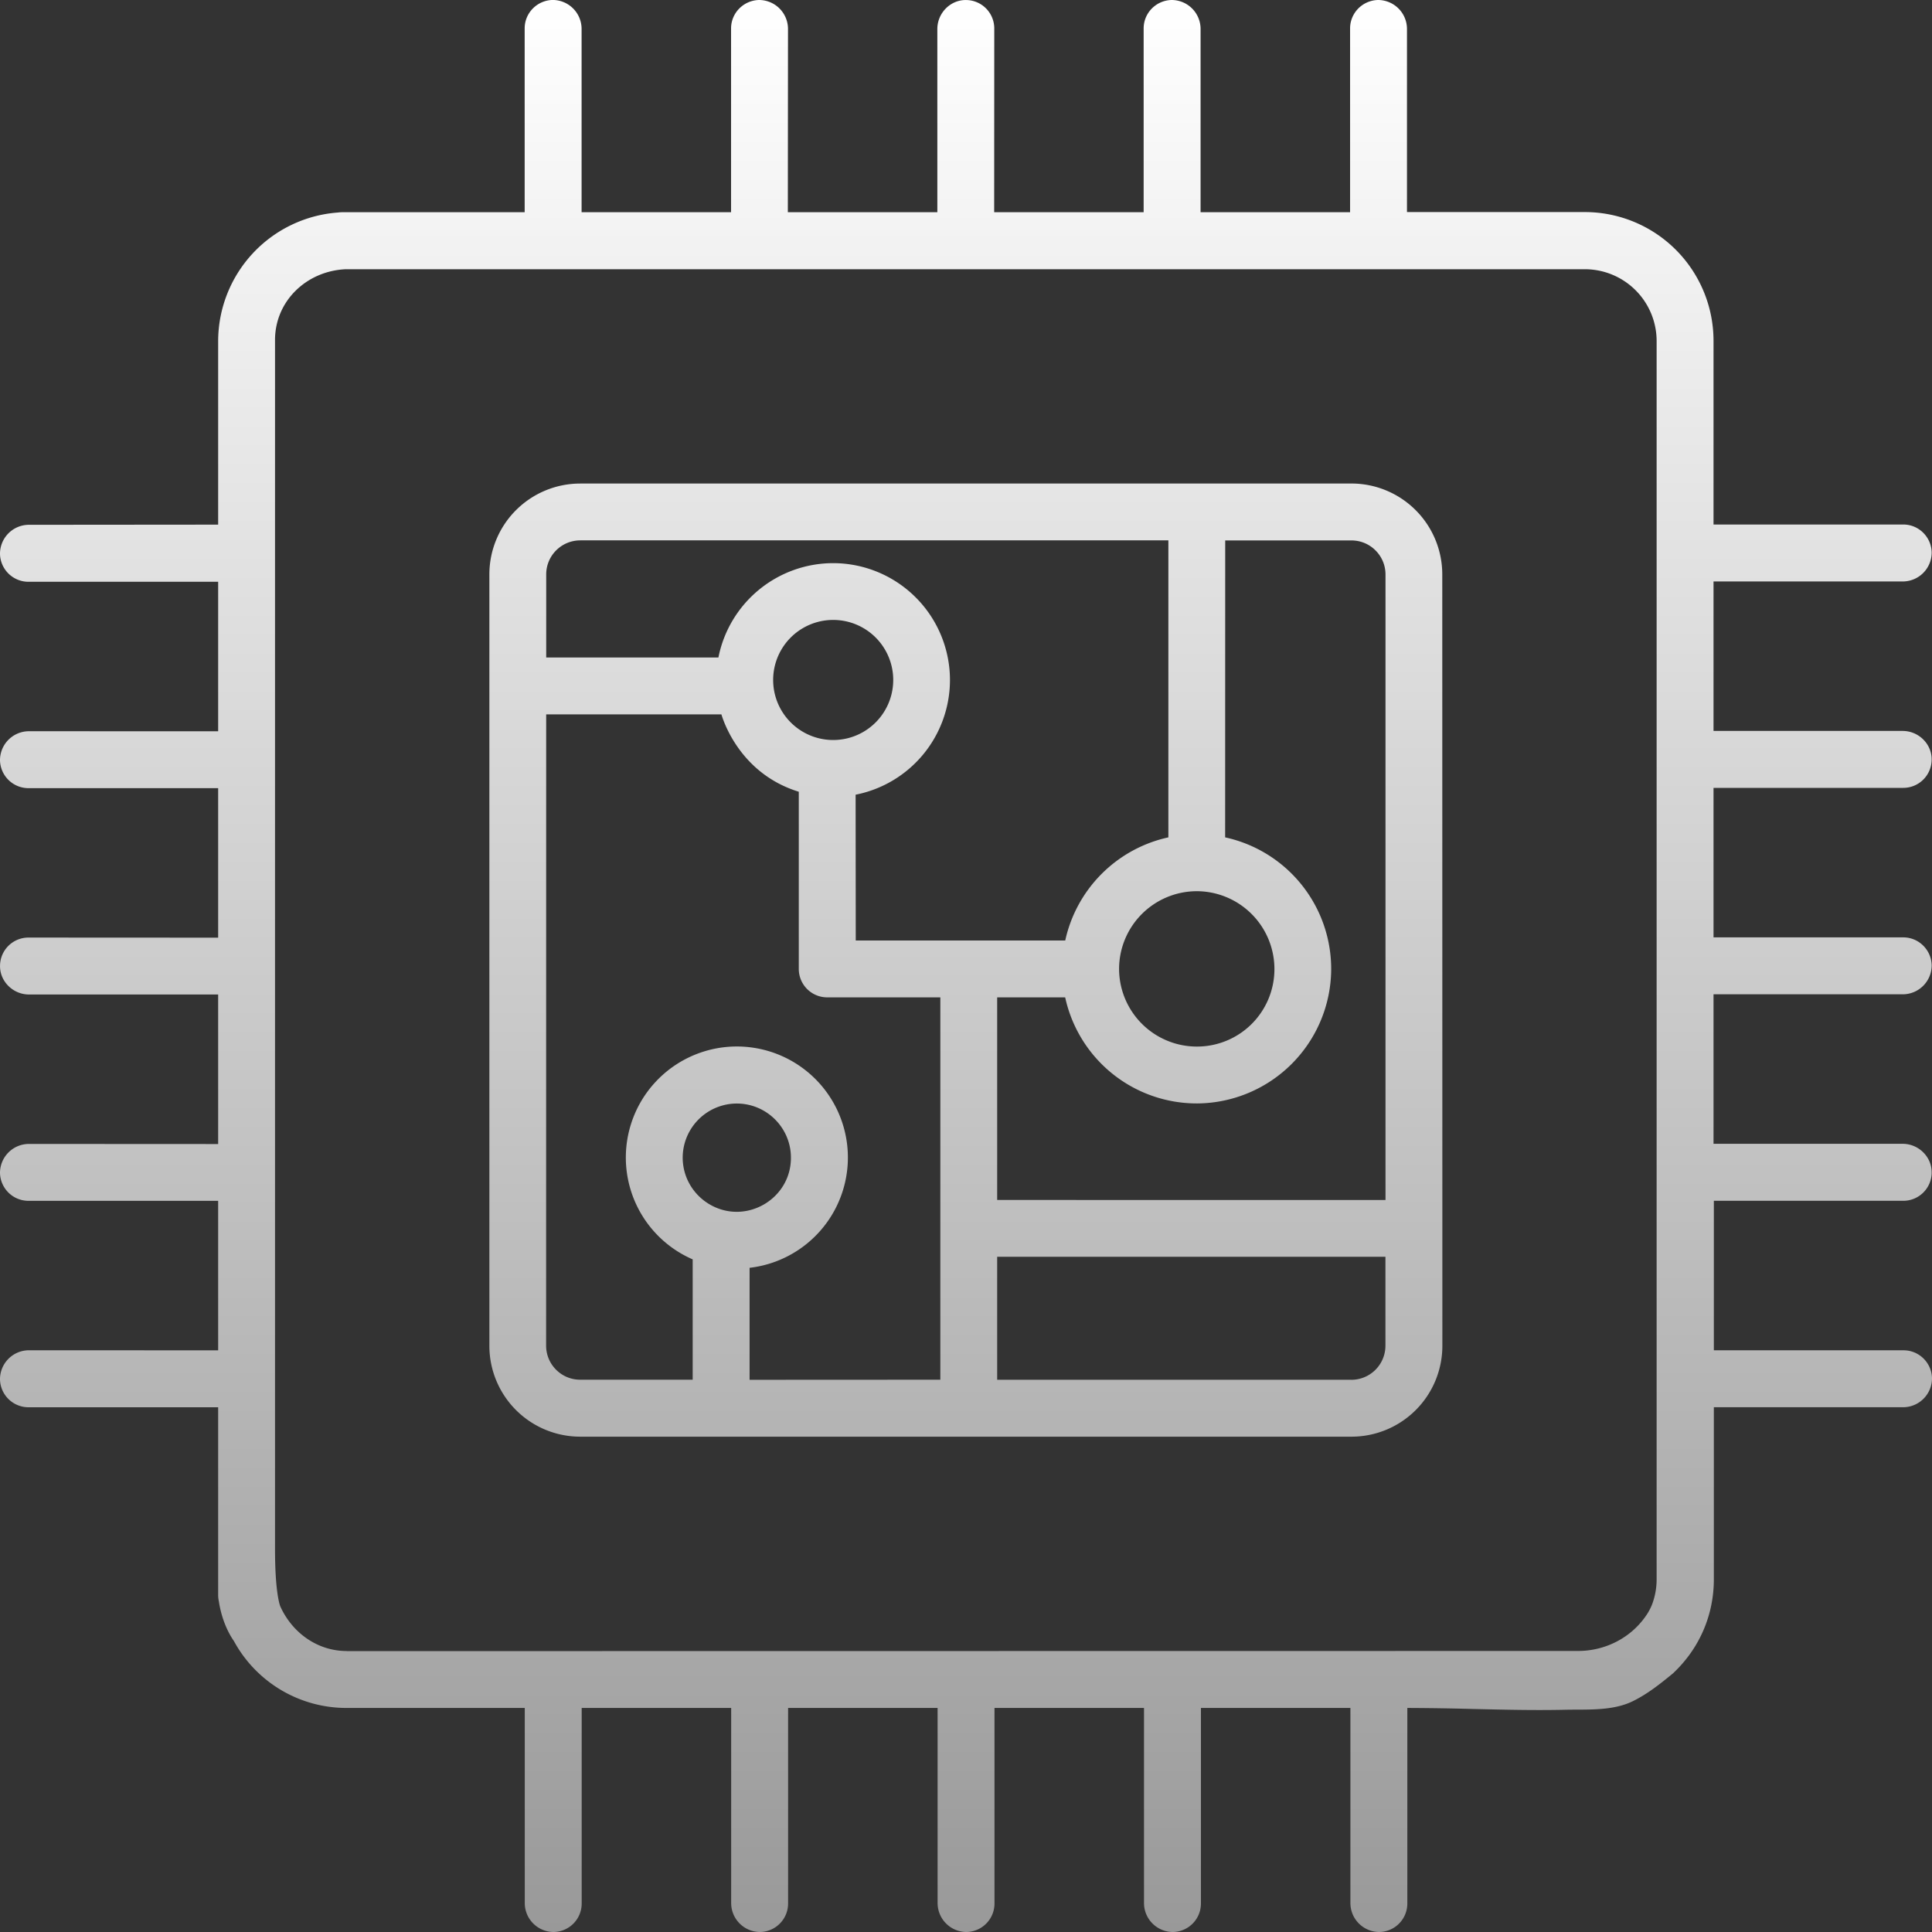
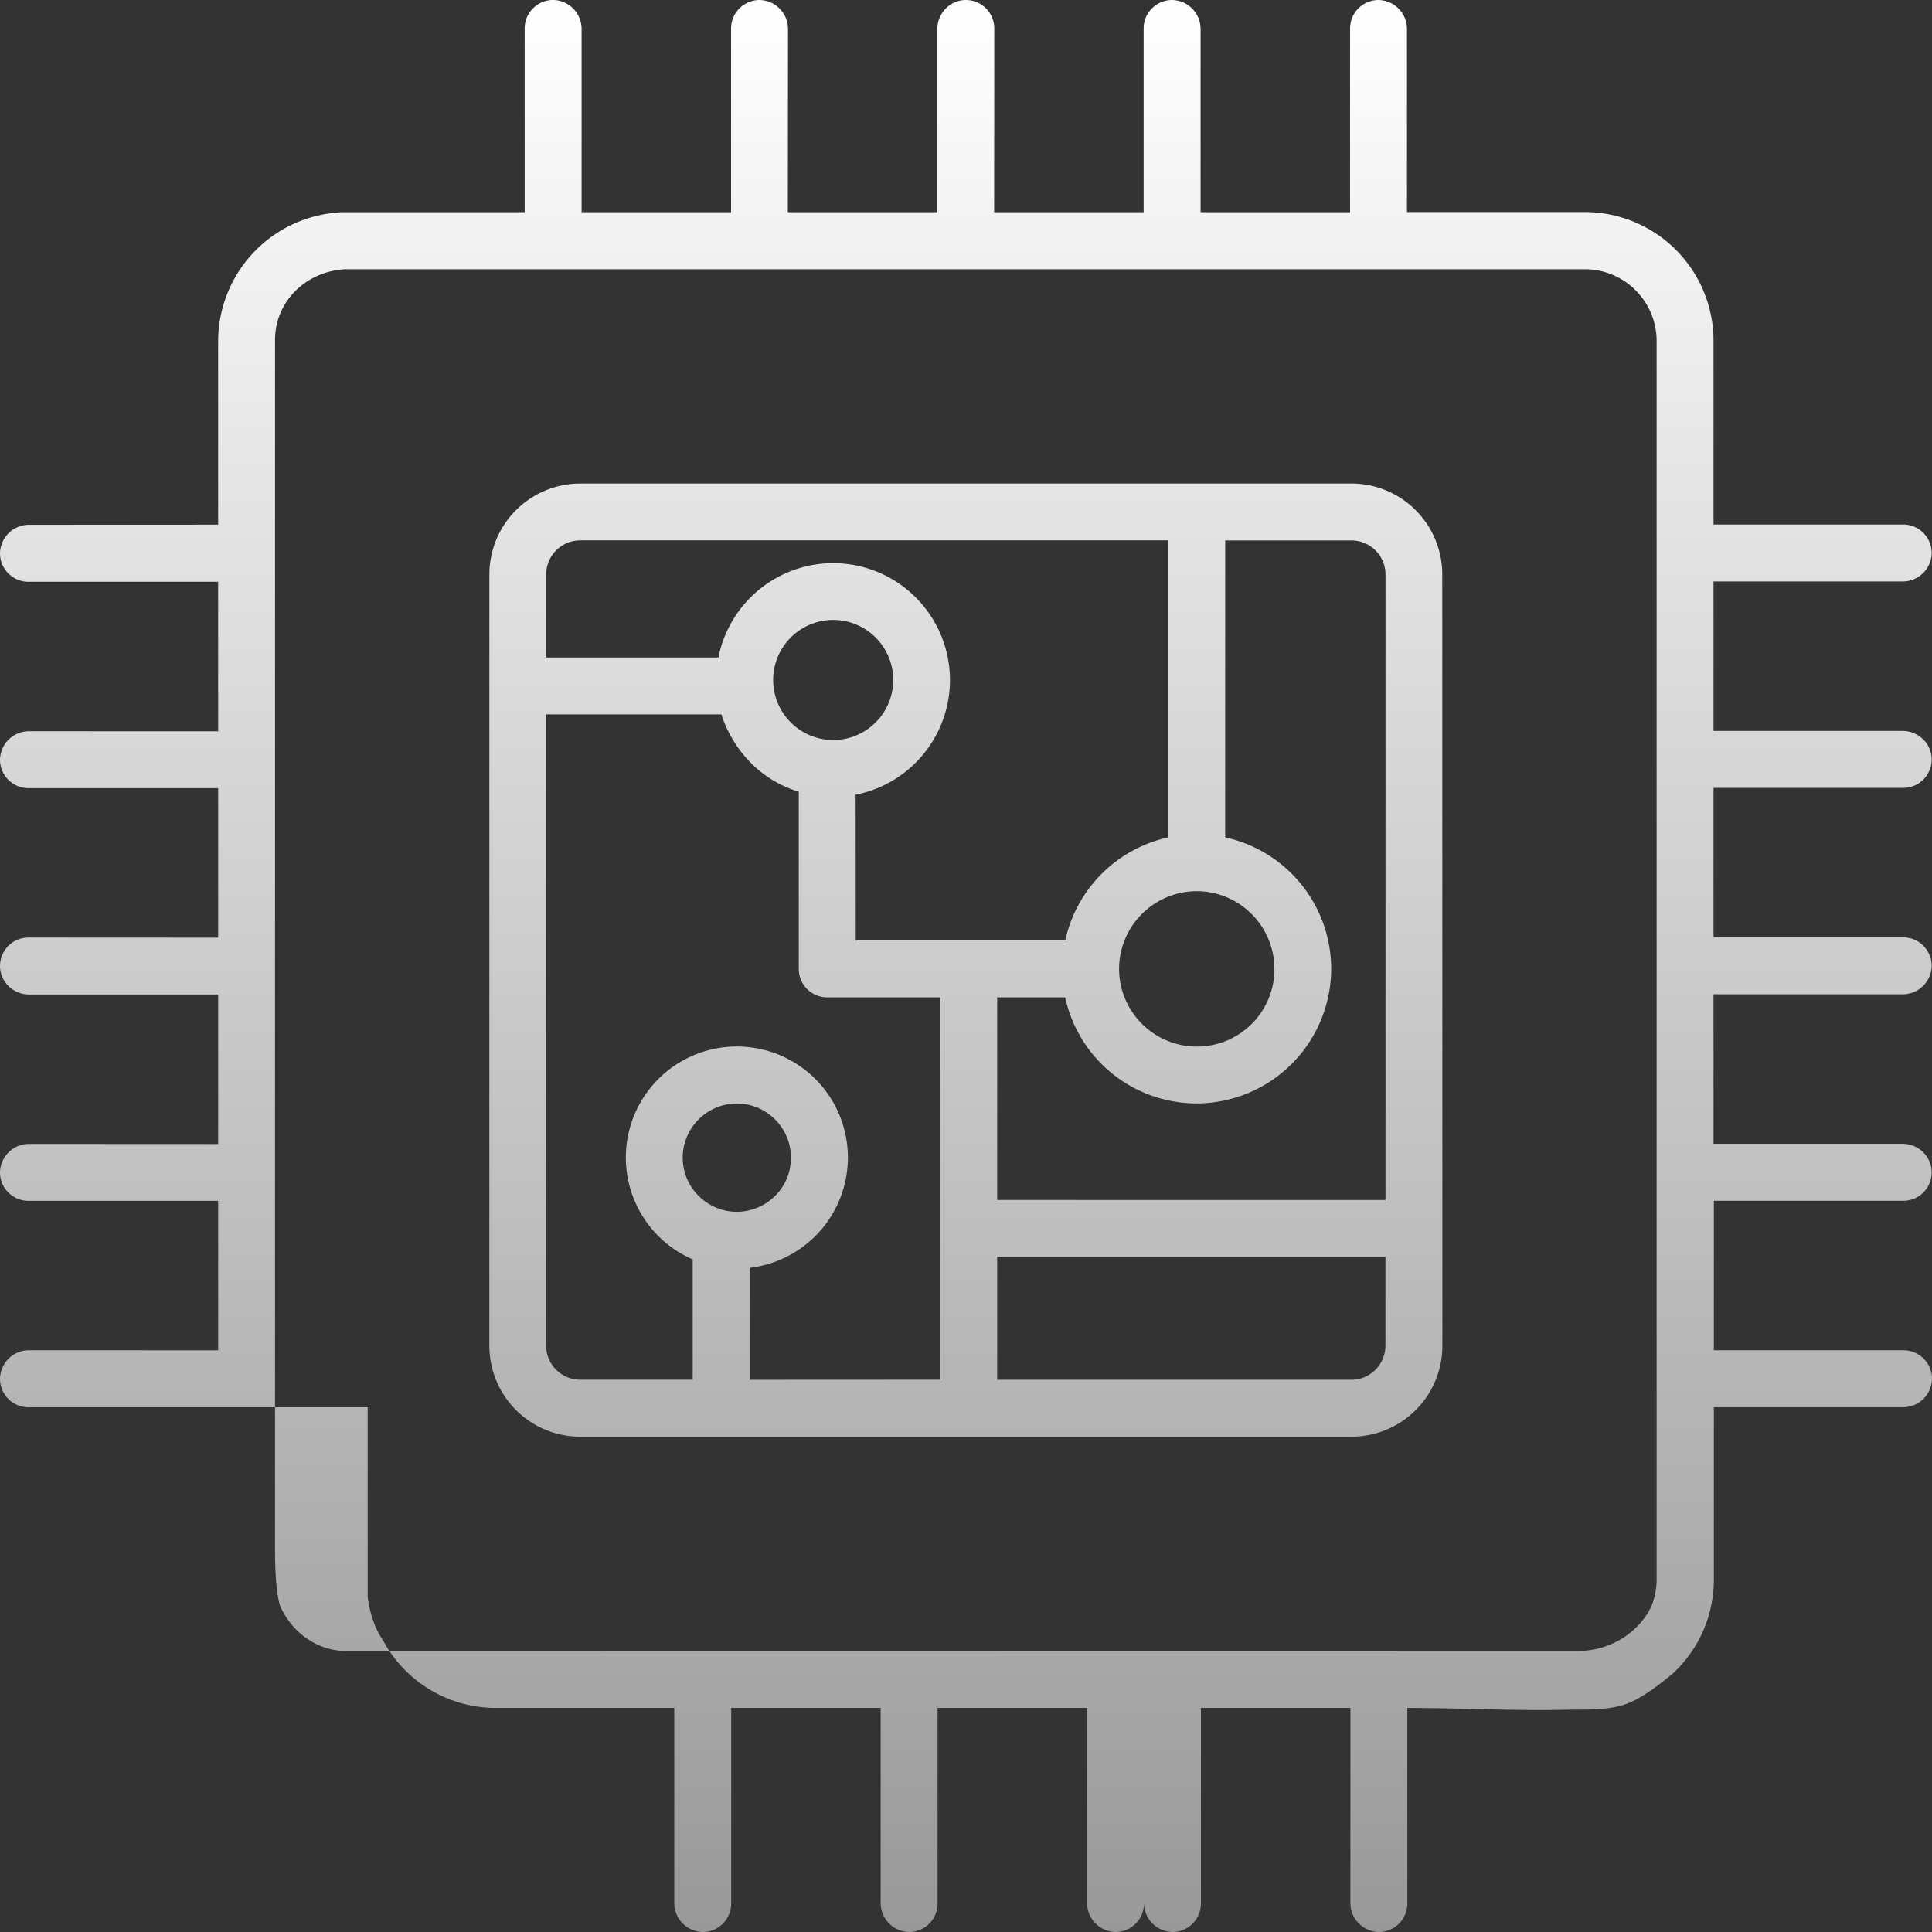
<svg xmlns="http://www.w3.org/2000/svg" width="1em" height="1em" viewBox="0 0 60 60" fill="none" class=" w-10 h-10 md:w-12 md:h-12 lg:w-14 lg:h-14 xl:w-15 xl:h-15 ">
  <rect x="0" y="0" width="60" height="60" fill="#333333" stroke="none" />
-   <path fill-rule="evenodd" clip-rule="evenodd" d="M59.99 36.425a.882.882 0 0 1-.883.867h-5.882v4.643h5.892c.482 0 .873.388.883.867a.9.9 0 0 1-.901.901h-5.874v5.344c0 1.104-.44 2.13-1.24 2.893-.015.016-.03.029-.046.042-.386.317-.781.63-1.232.851-.53.259-1.165.26-1.765.262-.125 0-.249.001-.37.004-.938.02-1.876-.003-2.814-.025a86.675 86.675 0 0 0-2.052-.032v6.075a.885.885 0 0 1-.867.883.9.9 0 0 1-.901-.901v-6.057h-4.642v6.075a.885.885 0 0 1-.867.883.9.9 0 0 1-.901-.901v-6.057h-4.643v6.075a.885.885 0 0 1-.867.883.9.9 0 0 1-.9-.901v-6.057h-4.643v6.075a.885.885 0 0 1-.867.883.9.9 0 0 1-.901-.901v-6.057h-4.642v6.075a.885.885 0 0 1-.867.883.9.9 0 0 1-.901-.901v-6.057h-5.525a3.977 3.977 0 0 1-3.508-2.078c-.312-.451-.427-.964-.468-1.235a.955.955 0 0 1-.021-.195v-5.83H.883A.885.885 0 0 1 0 42.835a.9.9 0 0 1 .901-.901l5.874.002v-4.643H.883A.885.885 0 0 1 0 36.427a.9.9 0 0 1 .901-.901l5.874.003v-4.644H.901c-.495 0-.911-.406-.9-.9a.882.882 0 0 1 .882-.868l5.892.003v-4.643H.883A.885.885 0 0 1 0 23.609a.9.9 0 0 1 .901-.9l5.874.002v-4.643H.883A.885.885 0 0 1 0 17.2a.9.9 0 0 1 .901-.902l5.874-.005v-5.708a4.013 4.013 0 0 1 3.708-3.984c.047-.006.093-.01.14-.01h5.671V.881c0-.48.388-.871.867-.882a.9.9 0 0 1 .901.901v5.69h4.642V.883c0-.482.389-.872.868-.883a.9.9 0 0 1 .9.901l-.005 5.69h4.643V.901c0-.495.406-.911.9-.9a.882.882 0 0 1 .868.882l-.003 5.708h4.642V.883c0-.482.388-.872.867-.883a.9.9 0 0 1 .901.901v5.69h4.643V.883c0-.482.388-.872.867-.883a.9.9 0 0 1 .9.901v5.685h5.526a3.998 3.998 0 0 1 3.994 3.995v5.708h5.892c.482 0 .872.388.883.867a.9.9 0 0 1-.901.902h-5.874V22.7h5.874c.494 0 .911.406.9.9a.882.882 0 0 1-.882.868h-5.892v4.643h5.892c.482 0 .872.388.883.867a.9.9 0 0 1-.901.901h-5.874v4.643h5.874c.494 0 .911.407.9.902ZM8.705 49.888c.372.823 1.156 1.386 2.062 1.386v.003l38.24-.005c.834 0 1.626-.396 2.102-1.081a1.739 1.739 0 0 0 .186-.335l.012-.032a.013.013 0 0 0 .002-.005l.003-.006c.089-.242.136-.5.136-.768V10.59a2.23 2.23 0 0 0-2.23-2.229h-38.48c-1.213.052-2.197.985-2.197 2.198v37.544c0 1.358.149 1.745.163 1.783v.003Zm9.315-34.872h23.949a2.823 2.823 0 0 1 2.822 2.822l.003 23.956a2.822 2.822 0 0 1-2.822 2.823H18.02a2.822 2.822 0 0 1-2.822-2.823V17.84a2.822 2.822 0 0 1 2.822-2.823Zm23.952 1.768H38.05l-.002 9.221a4.183 4.183 0 0 1 3.293 4.133 4.19 4.19 0 0 1-4.13 4.13 4.183 4.183 0 0 1-4.131-3.294h-2.112v6.292l12.06.002V17.841c0-.583-.473-1.057-1.056-1.057Zm-4.804 15.718a2.404 2.404 0 0 0 2.41-2.367 2.418 2.418 0 0 0-2.41-2.458 2.417 2.417 0 0 0-2.414 2.414 2.417 2.417 0 0 0 2.414 2.411ZM18.02 16.782c-.583 0-1.057.473-1.057 1.056v2.581h5.348a3.637 3.637 0 0 1 3.561-2.93 3.632 3.632 0 0 1 3.63 3.628 3.632 3.632 0 0 1-2.93 3.563l.004 4.528h6.506a4.196 4.196 0 0 1 3.203-3.203v-9.224H18.02Zm5.991 4.335a1.864 1.864 0 1 0 3.729 0 1.864 1.864 0 0 0-3.729 0Zm-2.807 14.745c-.034.664.32 1.252.857 1.554 1.114.63 2.505-.182 2.502-1.463 0-.953-.797-1.724-1.76-1.68a1.685 1.685 0 0 0-1.599 1.589Zm2.075 3.512v3.477l5.924-.003V30.974H25.69a.883.883 0 0 1-.883-.883v-5.503c-1.836-.564-2.35-2.232-2.4-2.391l-.003-.012h-5.442L16.96 41.79c0 .584.474 1.058 1.057 1.058h3.495v-3.737a3.448 3.448 0 1 1 1.767.262Zm18.69 3.477a1.06 1.06 0 0 0 1.057-1.057V39.03H30.968v3.82h11Z" fill="url(#home_section2_icon1_svg__a)" />
+   <path fill-rule="evenodd" clip-rule="evenodd" d="M59.99 36.425a.882.882 0 0 1-.883.867h-5.882v4.643h5.892c.482 0 .873.388.883.867a.9.9 0 0 1-.901.901h-5.874v5.344c0 1.104-.44 2.13-1.24 2.893-.015.016-.03.029-.046.042-.386.317-.781.63-1.232.851-.53.259-1.165.26-1.765.262-.125 0-.249.001-.37.004-.938.02-1.876-.003-2.814-.025a86.675 86.675 0 0 0-2.052-.032v6.075a.885.885 0 0 1-.867.883.9.9 0 0 1-.901-.901v-6.057h-4.642v6.075a.885.885 0 0 1-.867.883.9.9 0 0 1-.901-.901v-6.057v6.075a.885.885 0 0 1-.867.883.9.9 0 0 1-.9-.901v-6.057h-4.643v6.075a.885.885 0 0 1-.867.883.9.9 0 0 1-.901-.901v-6.057h-4.642v6.075a.885.885 0 0 1-.867.883.9.9 0 0 1-.901-.901v-6.057h-5.525a3.977 3.977 0 0 1-3.508-2.078c-.312-.451-.427-.964-.468-1.235a.955.955 0 0 1-.021-.195v-5.83H.883A.885.885 0 0 1 0 42.835a.9.9 0 0 1 .901-.901l5.874.002v-4.643H.883A.885.885 0 0 1 0 36.427a.9.9 0 0 1 .901-.901l5.874.003v-4.644H.901c-.495 0-.911-.406-.9-.9a.882.882 0 0 1 .882-.868l5.892.003v-4.643H.883A.885.885 0 0 1 0 23.609a.9.9 0 0 1 .901-.9l5.874.002v-4.643H.883A.885.885 0 0 1 0 17.2a.9.9 0 0 1 .901-.902l5.874-.005v-5.708a4.013 4.013 0 0 1 3.708-3.984c.047-.006.093-.01.14-.01h5.671V.881c0-.48.388-.871.867-.882a.9.9 0 0 1 .901.901v5.69h4.642V.883c0-.482.389-.872.868-.883a.9.9 0 0 1 .9.901l-.005 5.69h4.643V.901c0-.495.406-.911.9-.9a.882.882 0 0 1 .868.882l-.003 5.708h4.642V.883c0-.482.388-.872.867-.883a.9.9 0 0 1 .901.901v5.69h4.643V.883c0-.482.388-.872.867-.883a.9.9 0 0 1 .9.901v5.685h5.526a3.998 3.998 0 0 1 3.994 3.995v5.708h5.892c.482 0 .872.388.883.867a.9.9 0 0 1-.901.902h-5.874V22.7h5.874c.494 0 .911.406.9.9a.882.882 0 0 1-.882.868h-5.892v4.643h5.892c.482 0 .872.388.883.867a.9.9 0 0 1-.901.901h-5.874v4.643h5.874c.494 0 .911.407.9.902ZM8.705 49.888c.372.823 1.156 1.386 2.062 1.386v.003l38.24-.005c.834 0 1.626-.396 2.102-1.081a1.739 1.739 0 0 0 .186-.335l.012-.032a.013.013 0 0 0 .002-.005l.003-.006c.089-.242.136-.5.136-.768V10.59a2.23 2.23 0 0 0-2.23-2.229h-38.48c-1.213.052-2.197.985-2.197 2.198v37.544c0 1.358.149 1.745.163 1.783v.003Zm9.315-34.872h23.949a2.823 2.823 0 0 1 2.822 2.822l.003 23.956a2.822 2.822 0 0 1-2.822 2.823H18.02a2.822 2.822 0 0 1-2.822-2.823V17.84a2.822 2.822 0 0 1 2.822-2.823Zm23.952 1.768H38.05l-.002 9.221a4.183 4.183 0 0 1 3.293 4.133 4.19 4.19 0 0 1-4.13 4.13 4.183 4.183 0 0 1-4.131-3.294h-2.112v6.292l12.06.002V17.841c0-.583-.473-1.057-1.056-1.057Zm-4.804 15.718a2.404 2.404 0 0 0 2.41-2.367 2.418 2.418 0 0 0-2.41-2.458 2.417 2.417 0 0 0-2.414 2.414 2.417 2.417 0 0 0 2.414 2.411ZM18.02 16.782c-.583 0-1.057.473-1.057 1.056v2.581h5.348a3.637 3.637 0 0 1 3.561-2.93 3.632 3.632 0 0 1 3.63 3.628 3.632 3.632 0 0 1-2.93 3.563l.004 4.528h6.506a4.196 4.196 0 0 1 3.203-3.203v-9.224H18.02Zm5.991 4.335a1.864 1.864 0 1 0 3.729 0 1.864 1.864 0 0 0-3.729 0Zm-2.807 14.745c-.034.664.32 1.252.857 1.554 1.114.63 2.505-.182 2.502-1.463 0-.953-.797-1.724-1.76-1.68a1.685 1.685 0 0 0-1.599 1.589Zm2.075 3.512v3.477l5.924-.003V30.974H25.69a.883.883 0 0 1-.883-.883v-5.503c-1.836-.564-2.35-2.232-2.4-2.391l-.003-.012h-5.442L16.96 41.79c0 .584.474 1.058 1.057 1.058h3.495v-3.737a3.448 3.448 0 1 1 1.767.262Zm18.69 3.477a1.06 1.06 0 0 0 1.057-1.057V39.03H30.968v3.82h11Z" fill="url(#home_section2_icon1_svg__a)" />
  <defs>
    <linearGradient id="home_section2_icon1_svg__a" x1="30" y1="0" x2="30" y2="60" gradientUnits="userSpaceOnUse">
      <stop stop-color="#fff" />
      <stop offset="1" stop-color="#999" />
    </linearGradient>
  </defs>
</svg>